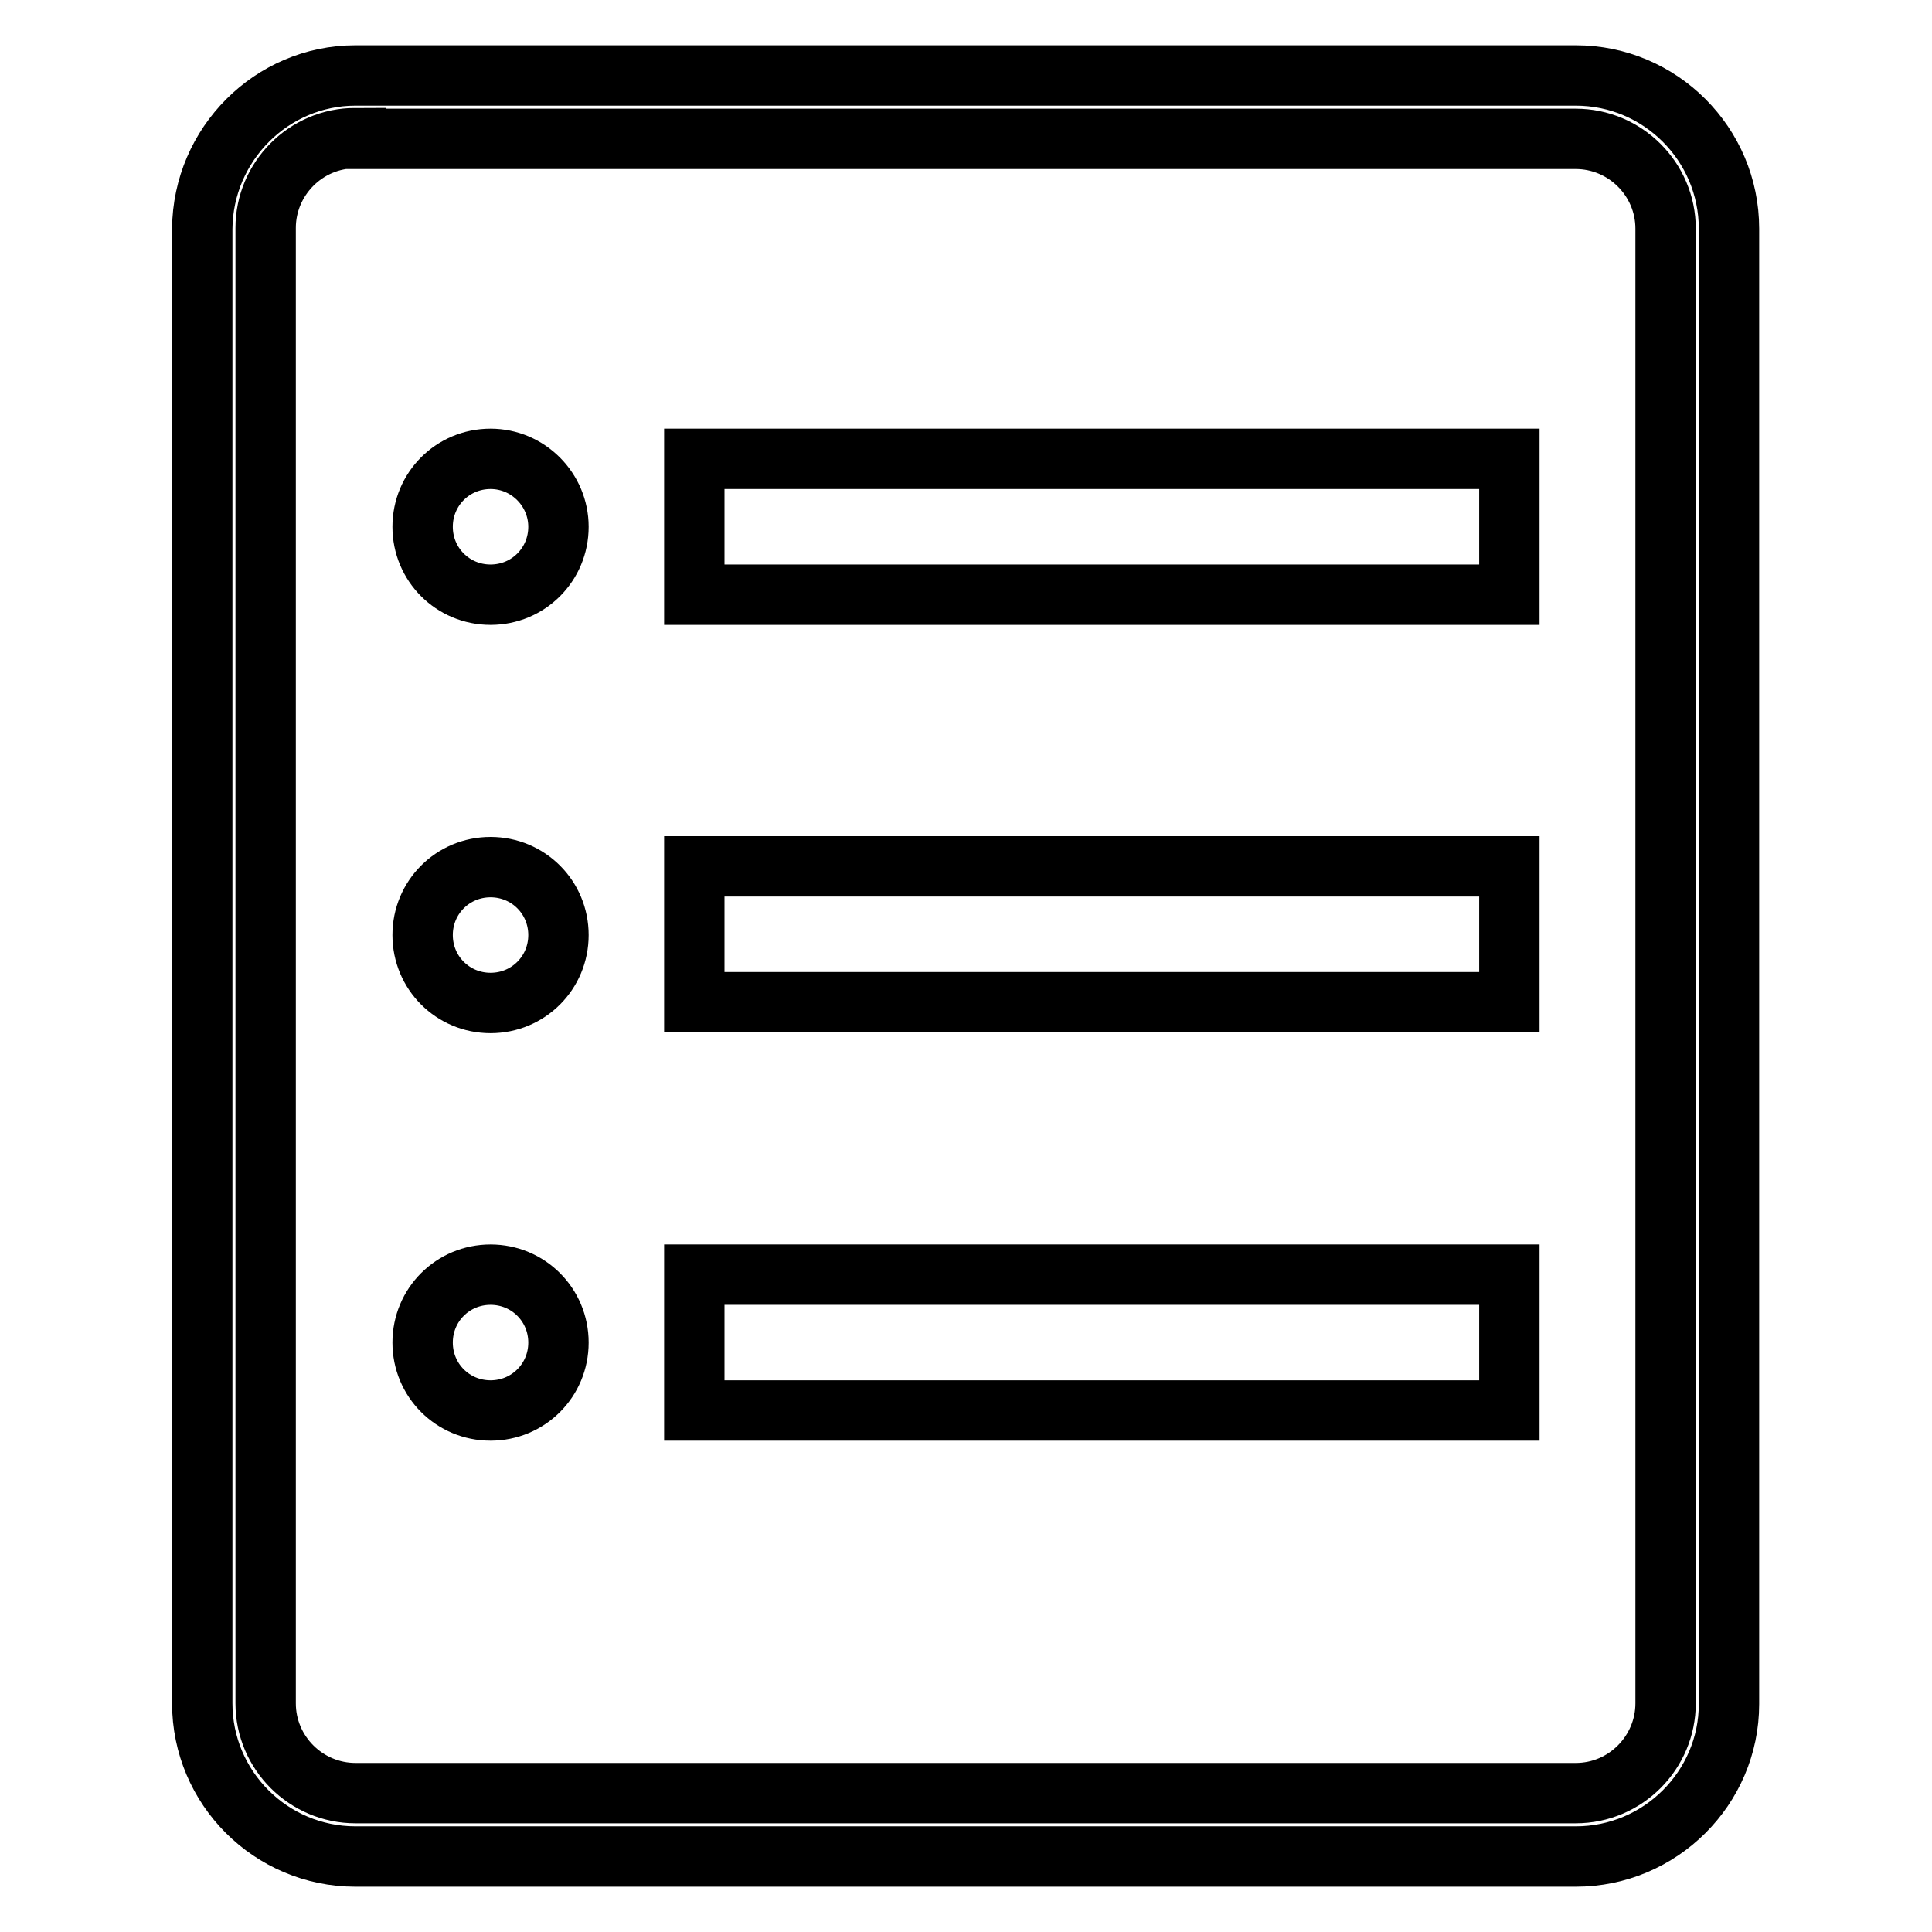
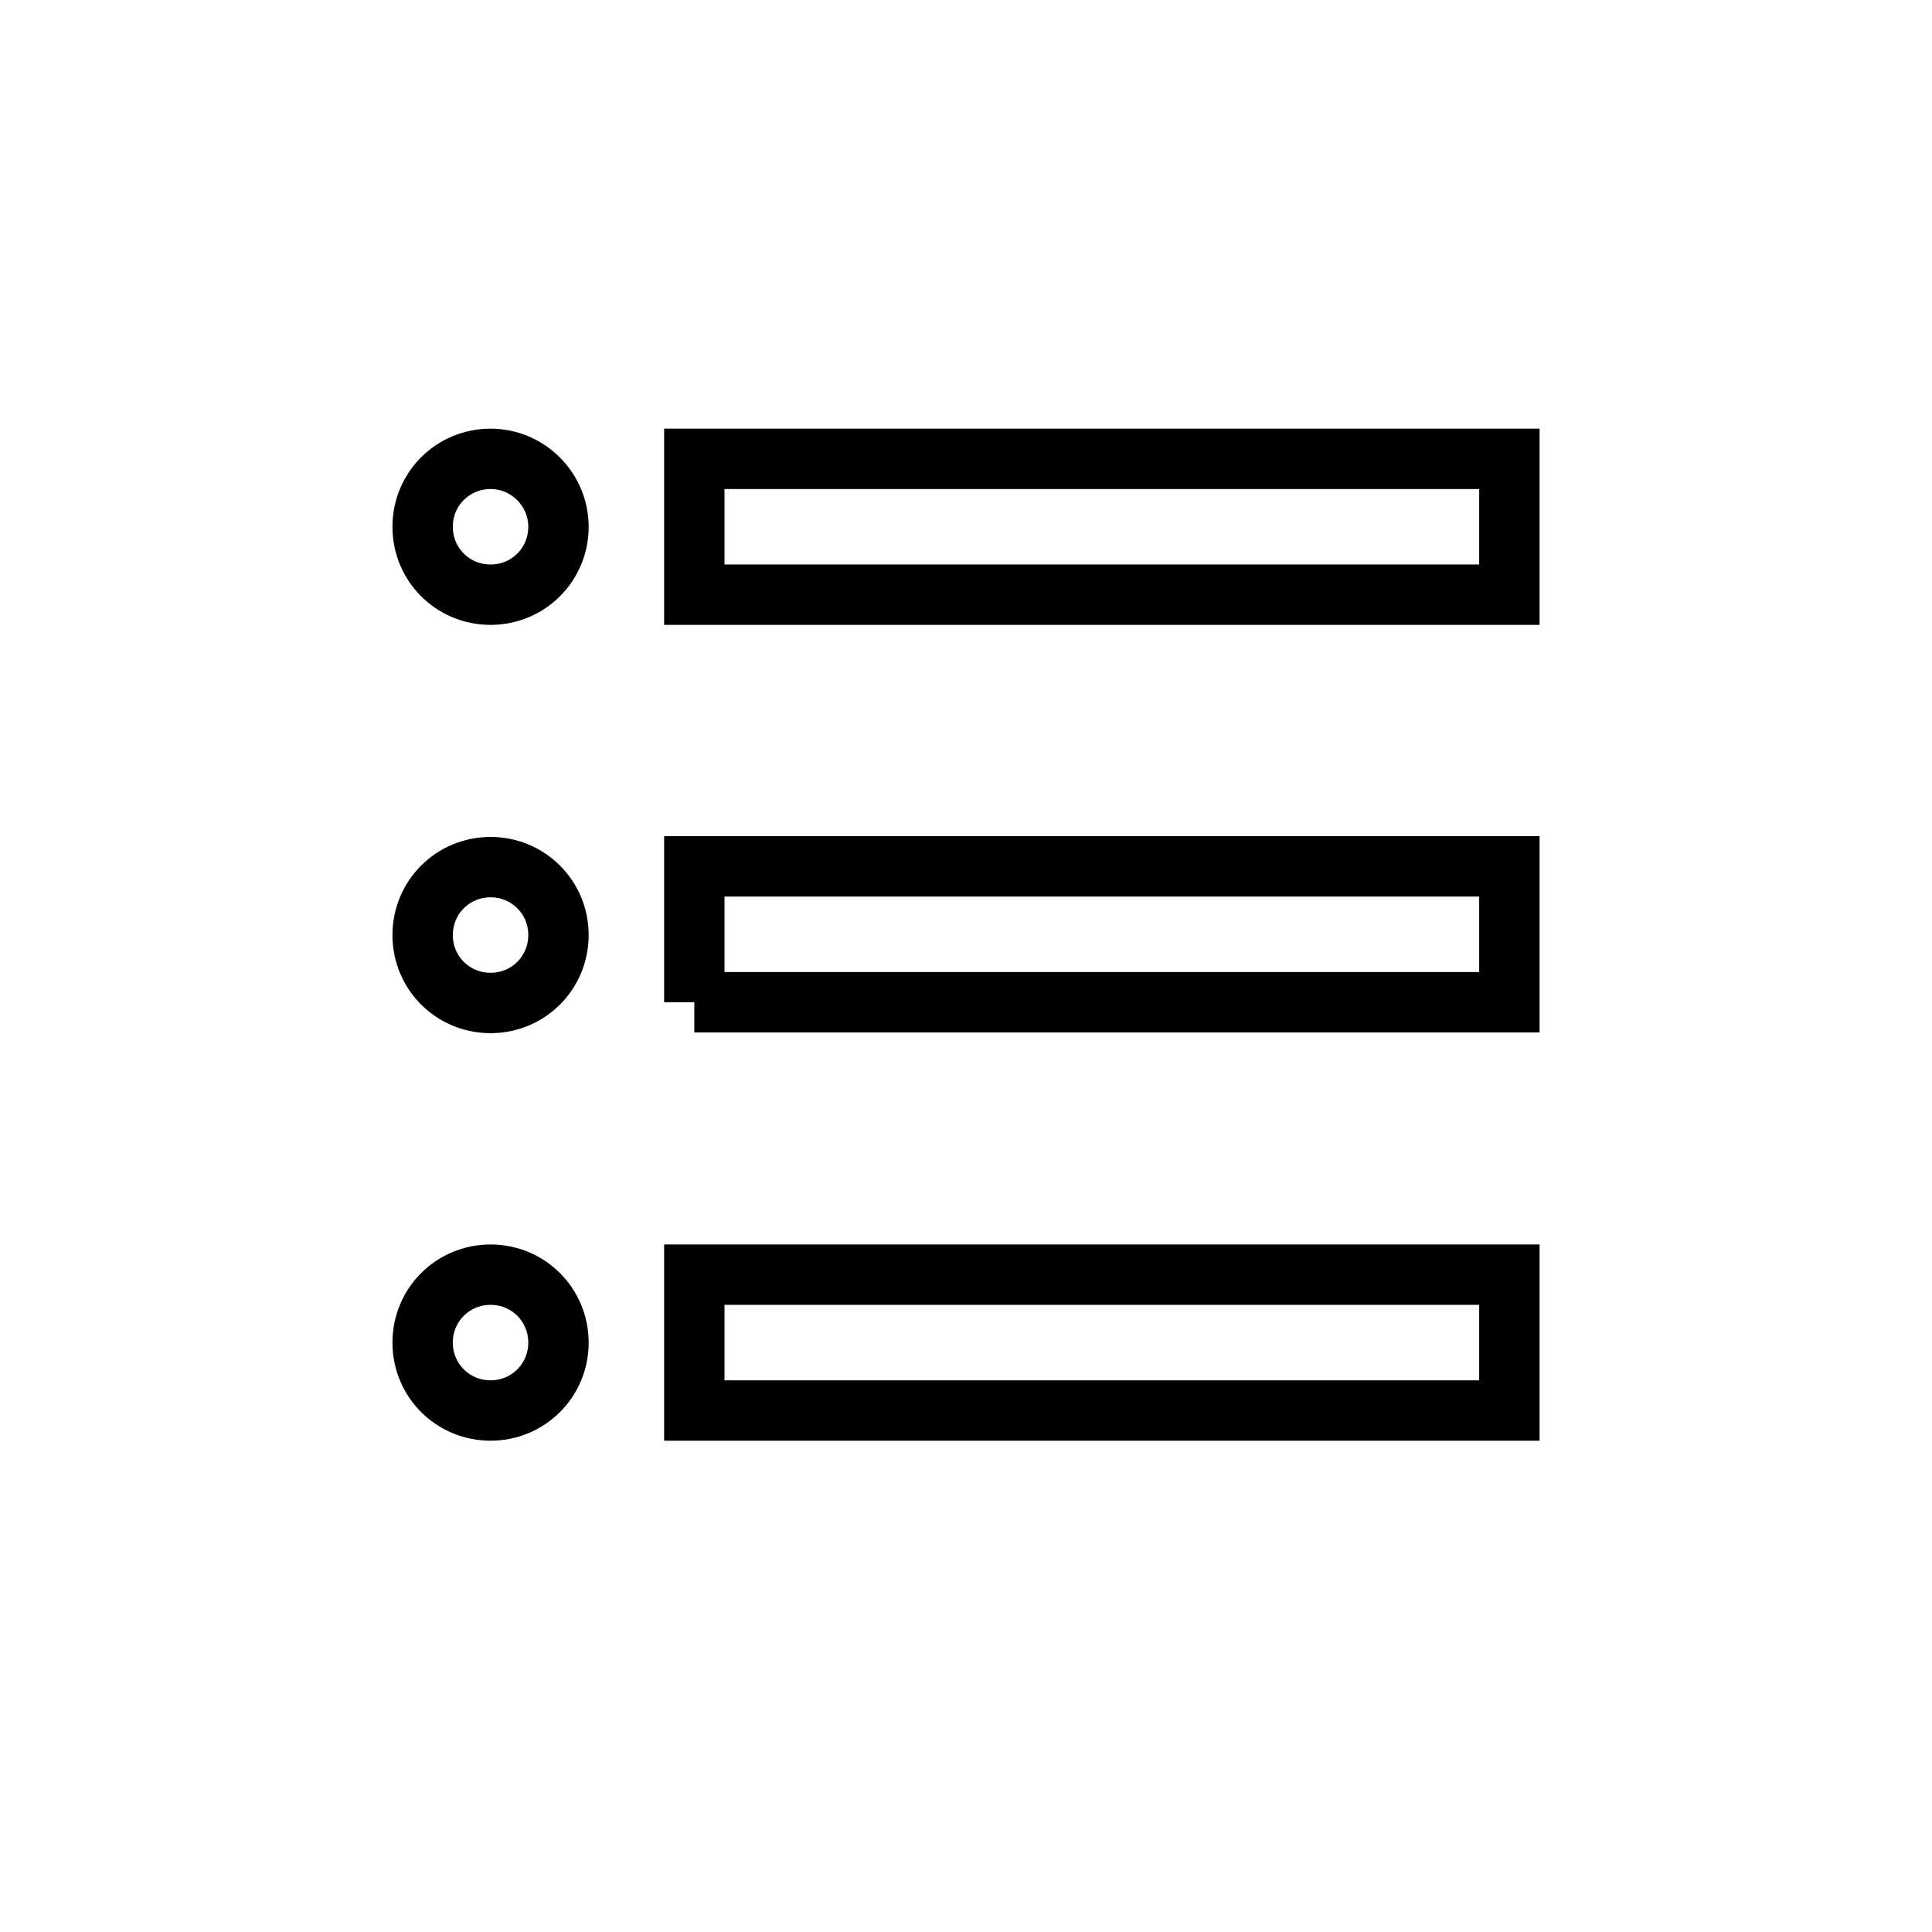
<svg xmlns="http://www.w3.org/2000/svg" version="1.1" x="0px" y="0px" viewBox="0 0 256 256" enable-background="new 0 0 256 256" xml:space="preserve">
  <g>
    <g>
-       <path stroke-width="8" fill-opacity="0" stroke="#000000" d="M208.8,246H47.1c-11.2,0-20.3-9.1-20.3-20.3V30.3C26.9,19.1,36,10,47.1,10h161.7c11.2,0,20.3,9.1,20.3,20.3v195.5C229.1,236.9,220,246,208.8,246z M47.1,18.3c-6.6,0-11.9,5.4-11.9,11.9v195.5c0,6.6,5.4,11.9,11.9,11.9h161.7c6.6,0,11.9-5.4,11.9-11.9V30.3c0-6.6-5.4-11.9-11.9-11.9H47.1L47.1,18.3z" />
-       <path stroke-width="8" fill-opacity="0" stroke="#000000" d="M92,60.8v18h108v-18H92z M92,132.8h108v-18H92V132.8z M92,186.9h108v-18H92V186.9z M65,60.8c-5,0-9,4-9,9s4,9,9,9s9-4,9-9C74,64.9,70,60.8,65,60.8z M65,114.9c-5,0-9,4-9,9c0,5,4,9,9,9s9-4,9-9C74,118.9,70,114.9,65,114.9z M65,168.9c-5,0-9,4-9,9s4,9,9,9s9-4,9-9S70,168.9,65,168.9z" />
+       <path stroke-width="8" fill-opacity="0" stroke="#000000" d="M92,60.8v18h108v-18H92z M92,132.8h108v-18H92V132.8M92,186.9h108v-18H92V186.9z M65,60.8c-5,0-9,4-9,9s4,9,9,9s9-4,9-9C74,64.9,70,60.8,65,60.8z M65,114.9c-5,0-9,4-9,9c0,5,4,9,9,9s9-4,9-9C74,118.9,70,114.9,65,114.9z M65,168.9c-5,0-9,4-9,9s4,9,9,9s9-4,9-9S70,168.9,65,168.9z" />
    </g>
  </g>
</svg>